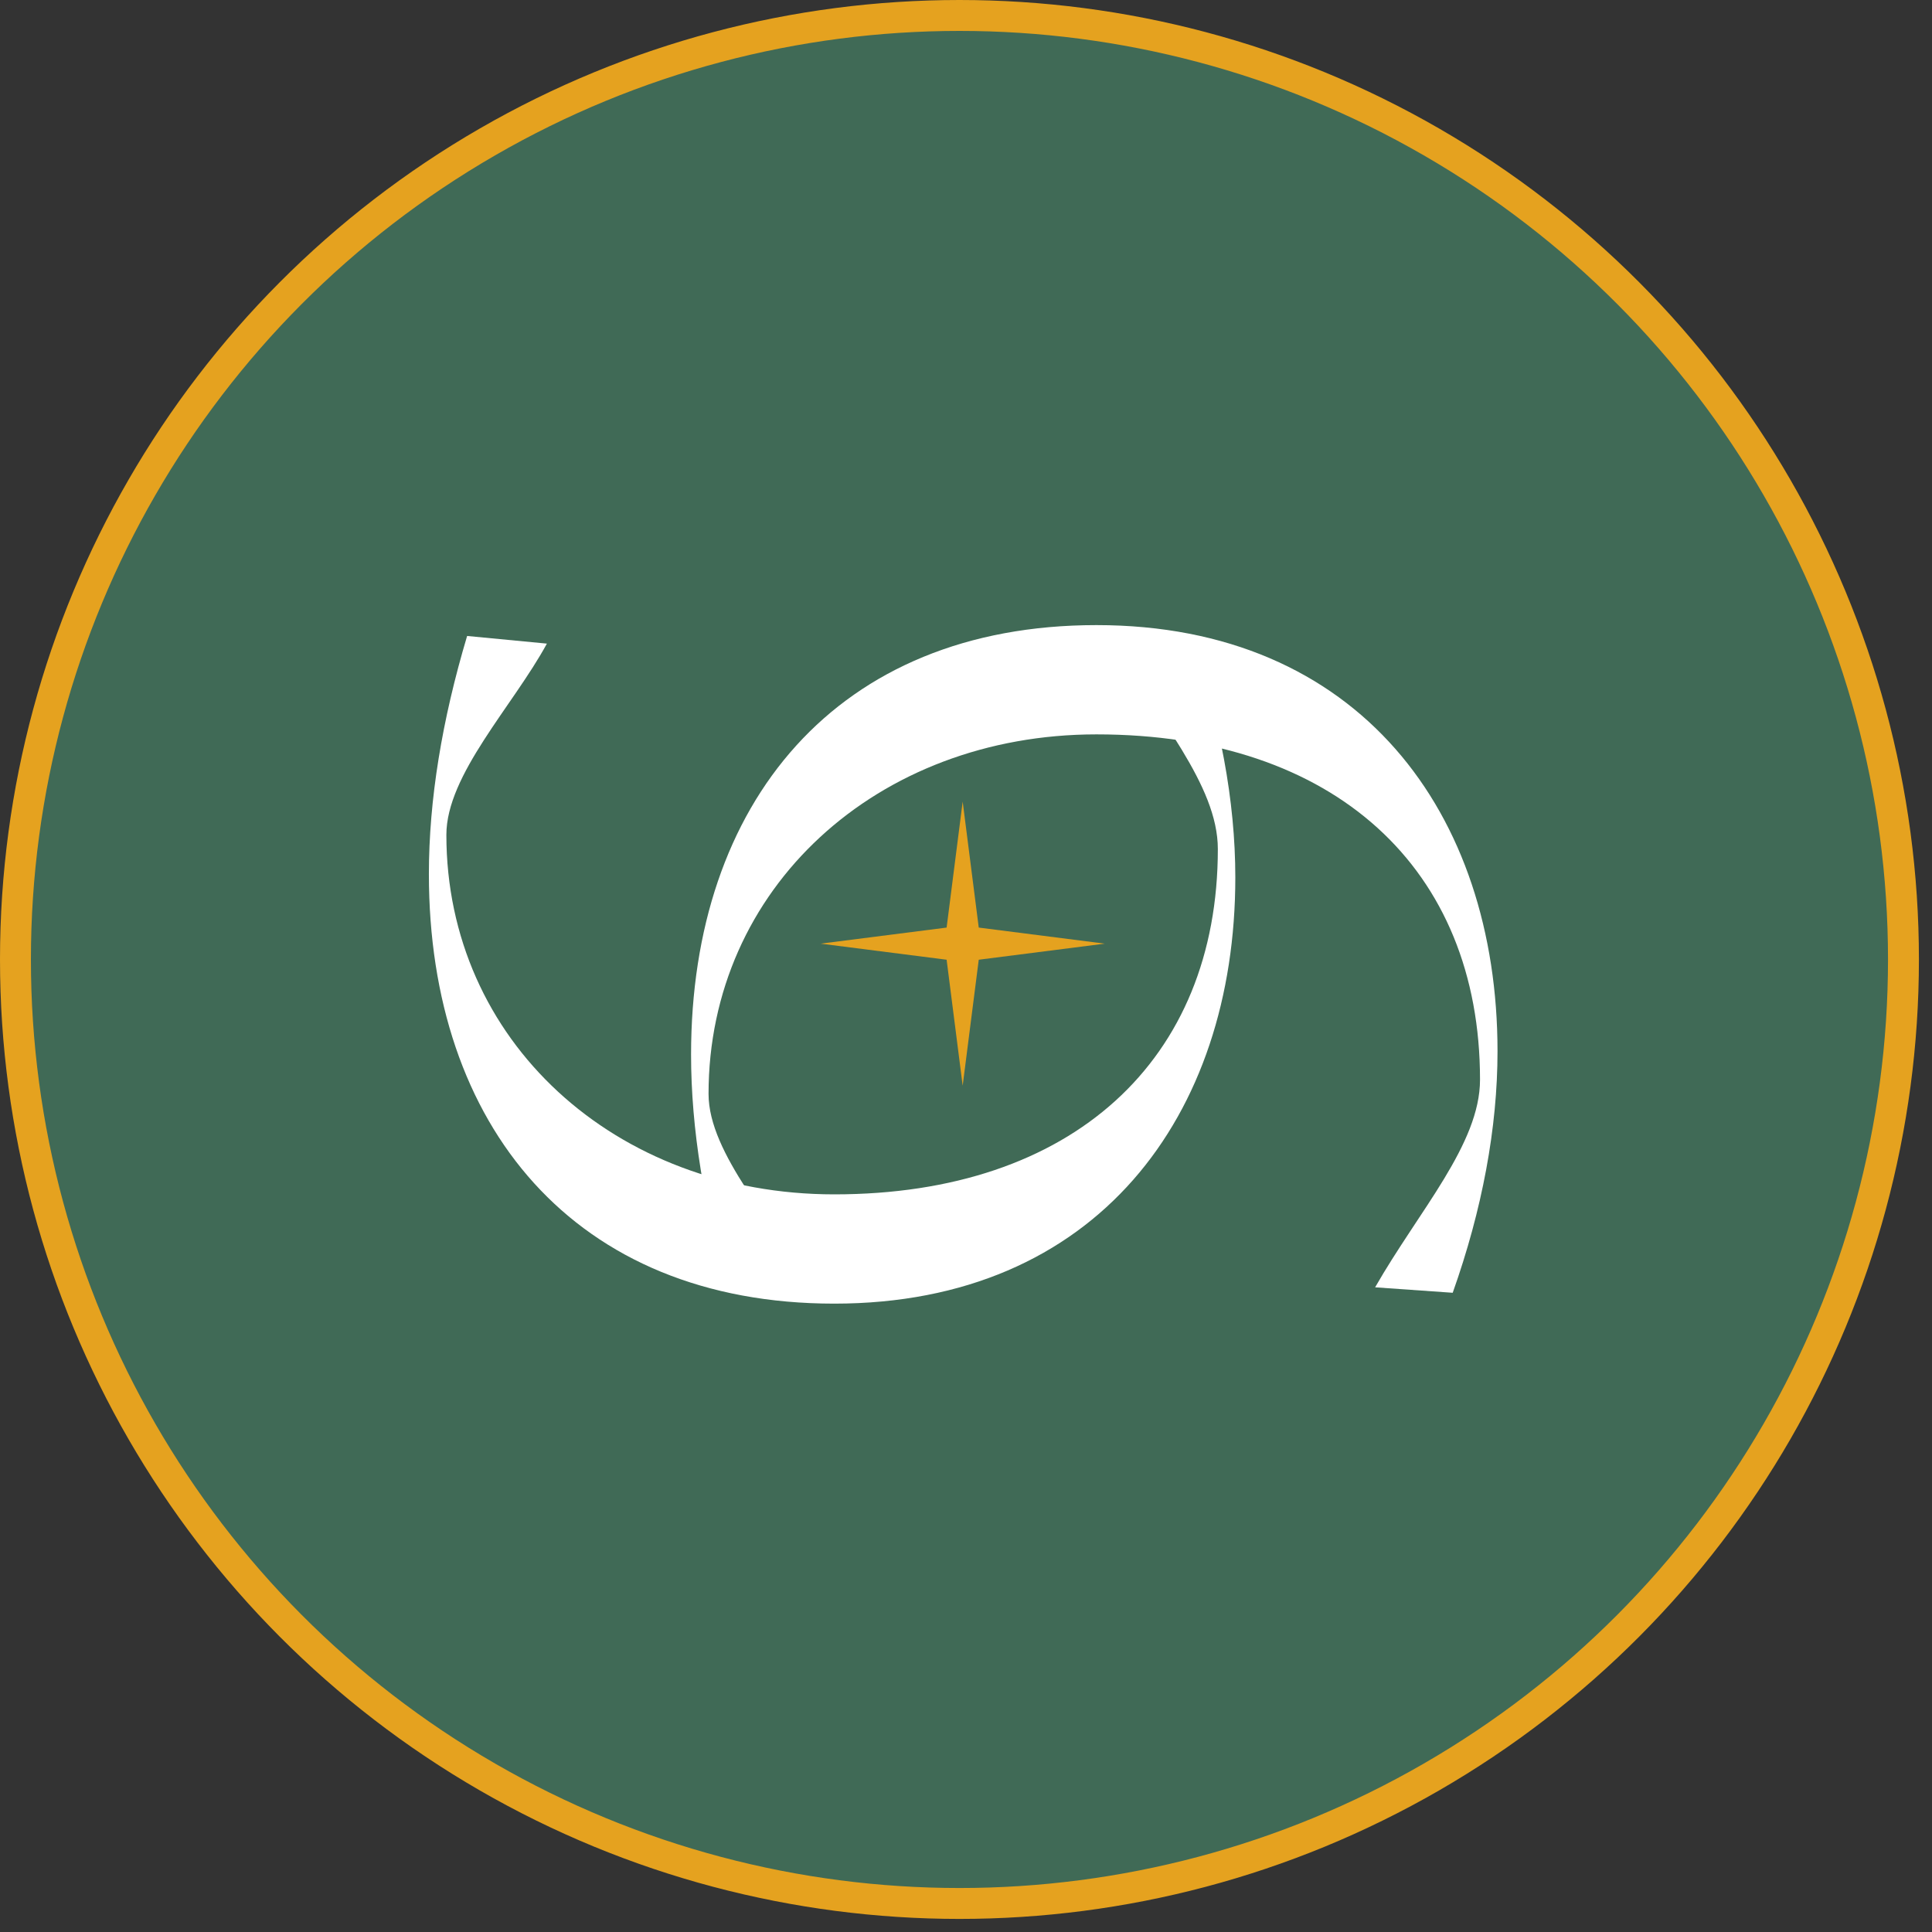
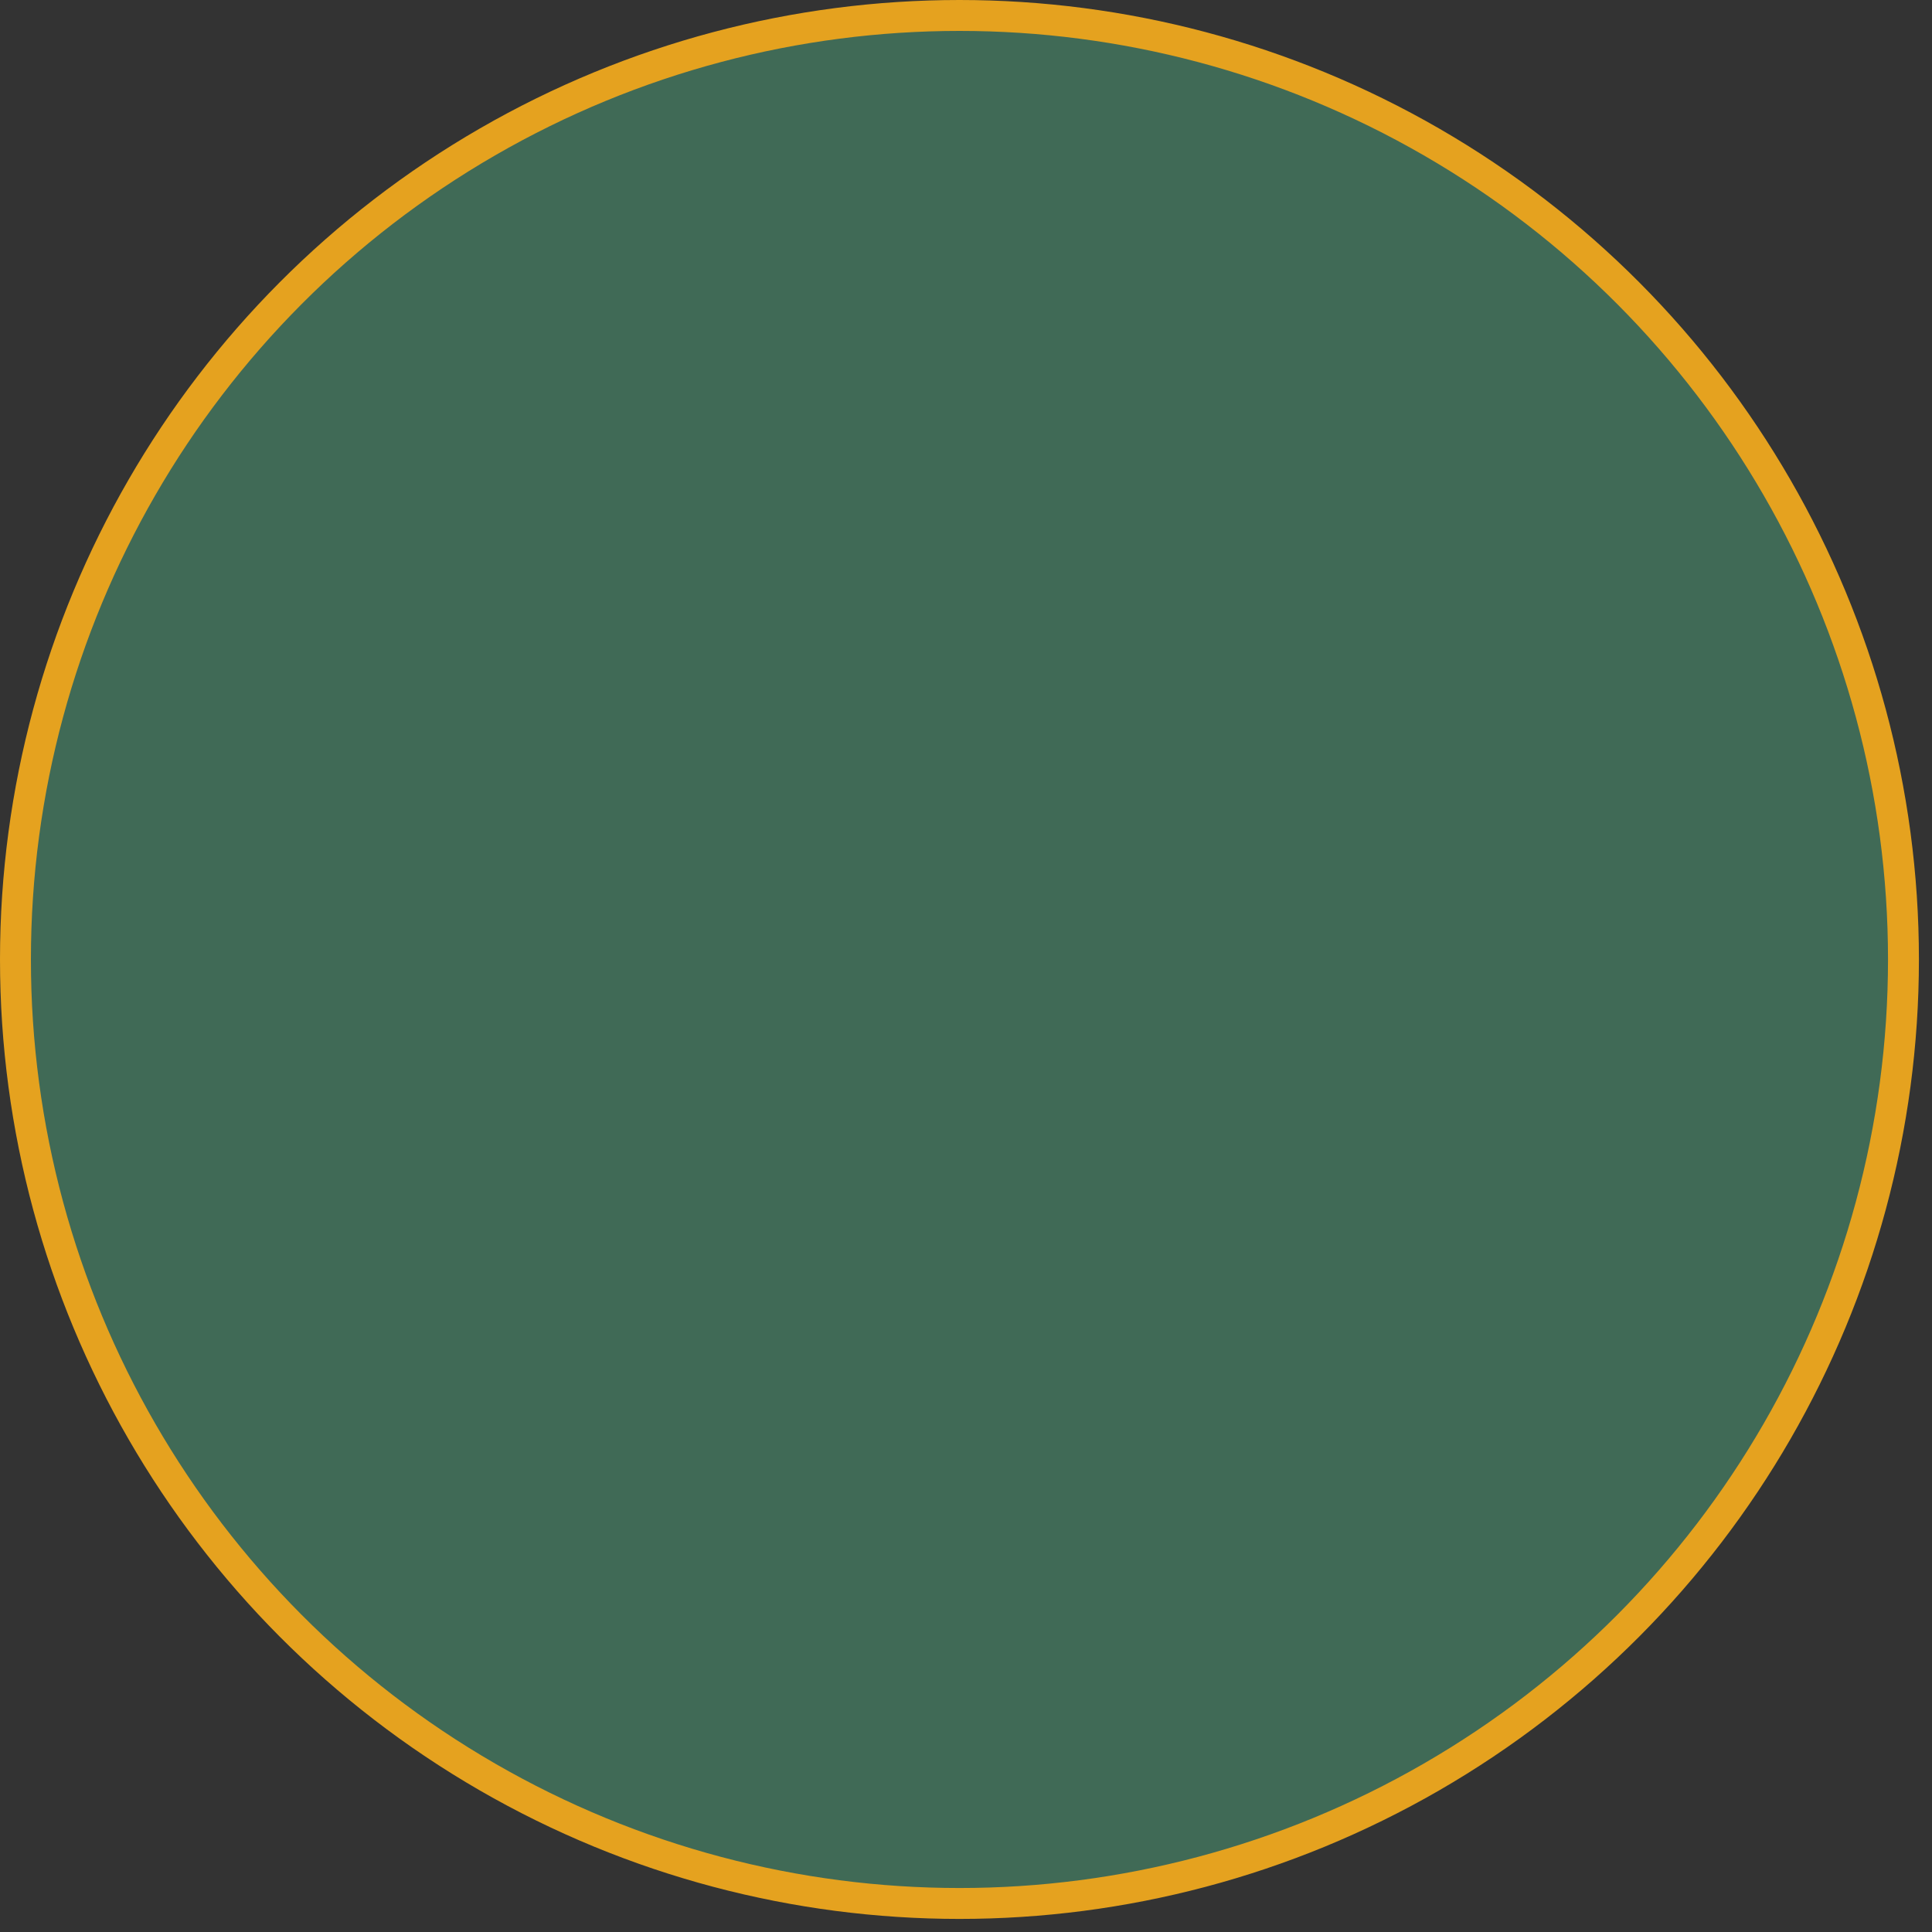
<svg xmlns="http://www.w3.org/2000/svg" width="125" height="125" viewBox="0 0 125 125" fill="none">
  <rect x="0" y="0" width="125" height="125" fill="#333333" stroke="none" />
  <circle cx="62.077" cy="62.077" r="61.077" fill="#406A56" stroke="#E5A21F" stroke-width="2" />
-   <path d="M44.712 68.23C44.712 51.968 54.115 40.444 70.942 40.444C87.91 40.444 96.889 52.605 96.889 68.017C96.889 72.966 95.899 78.269 93.99 83.642L88.97 83.289C91.798 78.34 95.757 74.027 95.757 69.856C95.757 56.211 86.354 47.514 70.942 47.514C56.731 47.514 45.843 57.483 45.843 70.775C45.843 74.663 50.156 79.118 52.347 83.147L47.186 83.642C45.56 78.198 44.712 73.037 44.712 68.23Z" fill="white" />
-   <path d="M27.749 56.559C27.749 72.821 37.152 84.345 53.978 84.345C70.947 84.345 79.925 72.184 79.925 56.772C79.925 51.822 78.936 46.52 77.027 41.147L72.007 41.5C74.835 46.449 78.794 50.762 78.794 54.933C78.794 68.579 69.391 77.275 53.978 77.275C39.768 77.275 28.88 67.306 28.88 54.014C28.88 50.126 33.193 45.672 35.384 41.642L30.223 41.147C28.597 46.591 27.749 51.752 27.749 56.559Z" fill="white" />
-   <path d="M62.285 51.863L63.325 60.014L71.477 61.054L63.325 62.094L62.285 70.245L61.246 62.094L53.094 61.054L61.246 60.014L62.285 51.863Z" fill="#E5A21F" />
</svg>